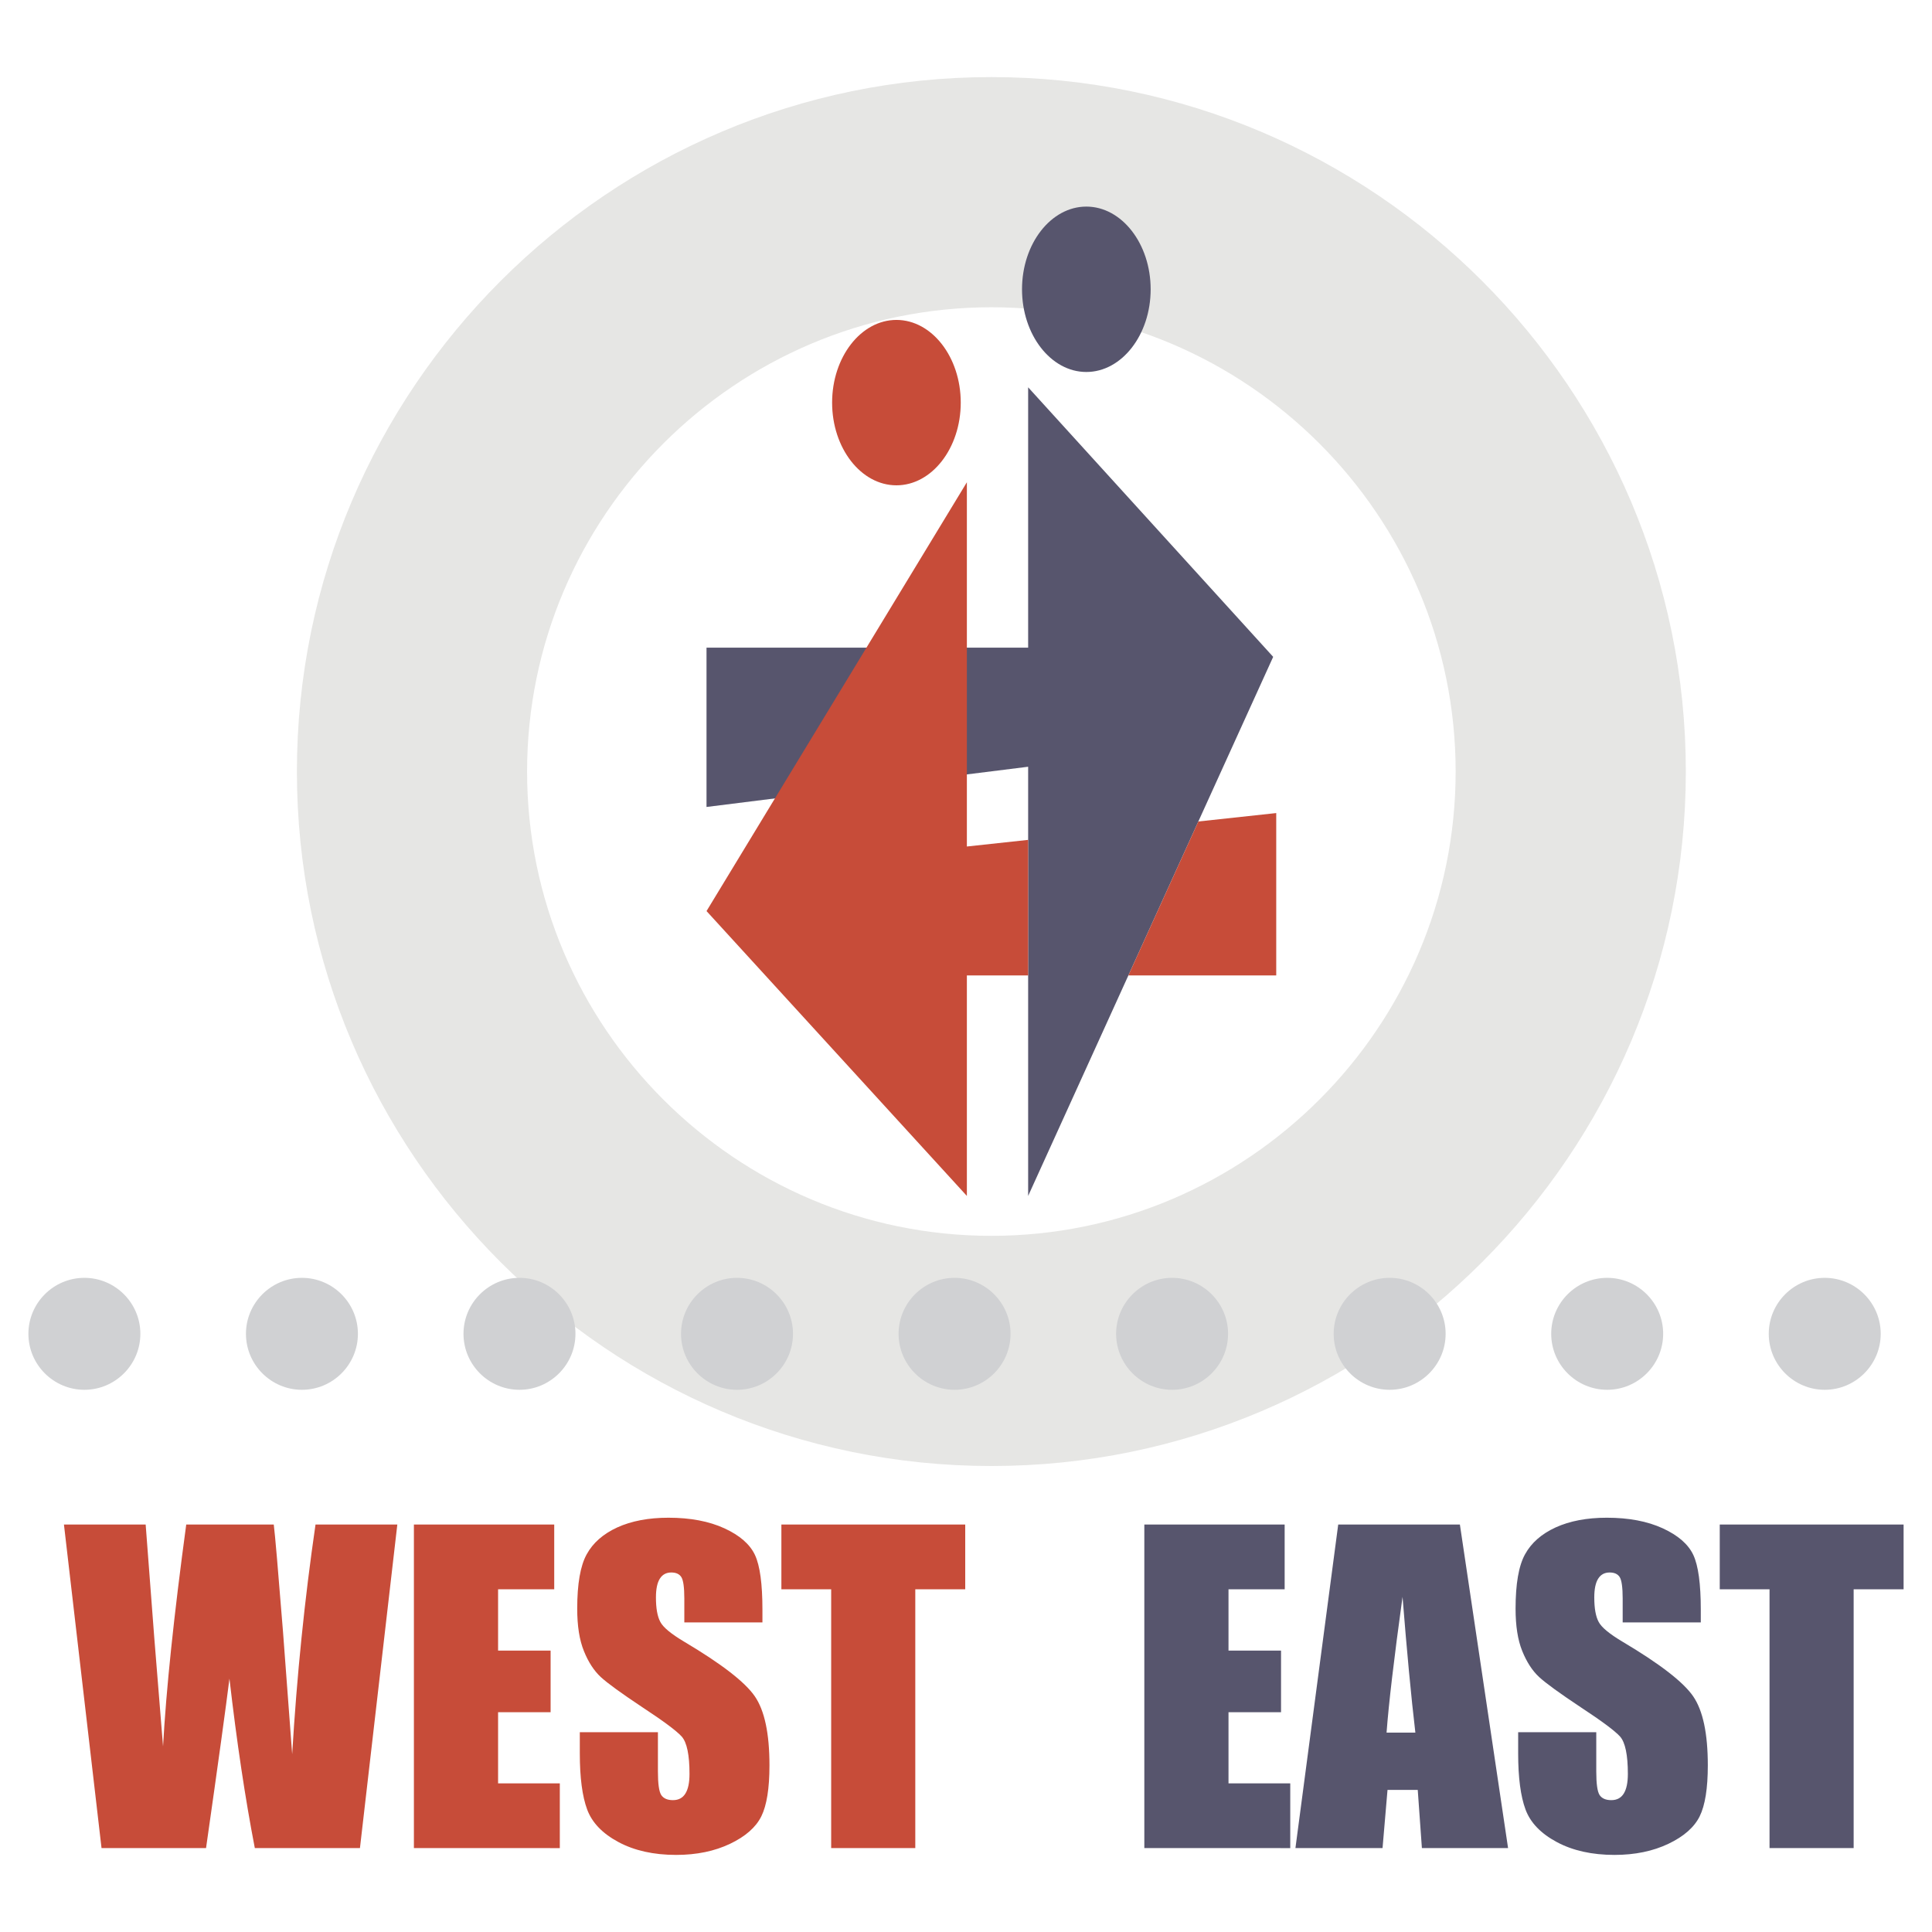
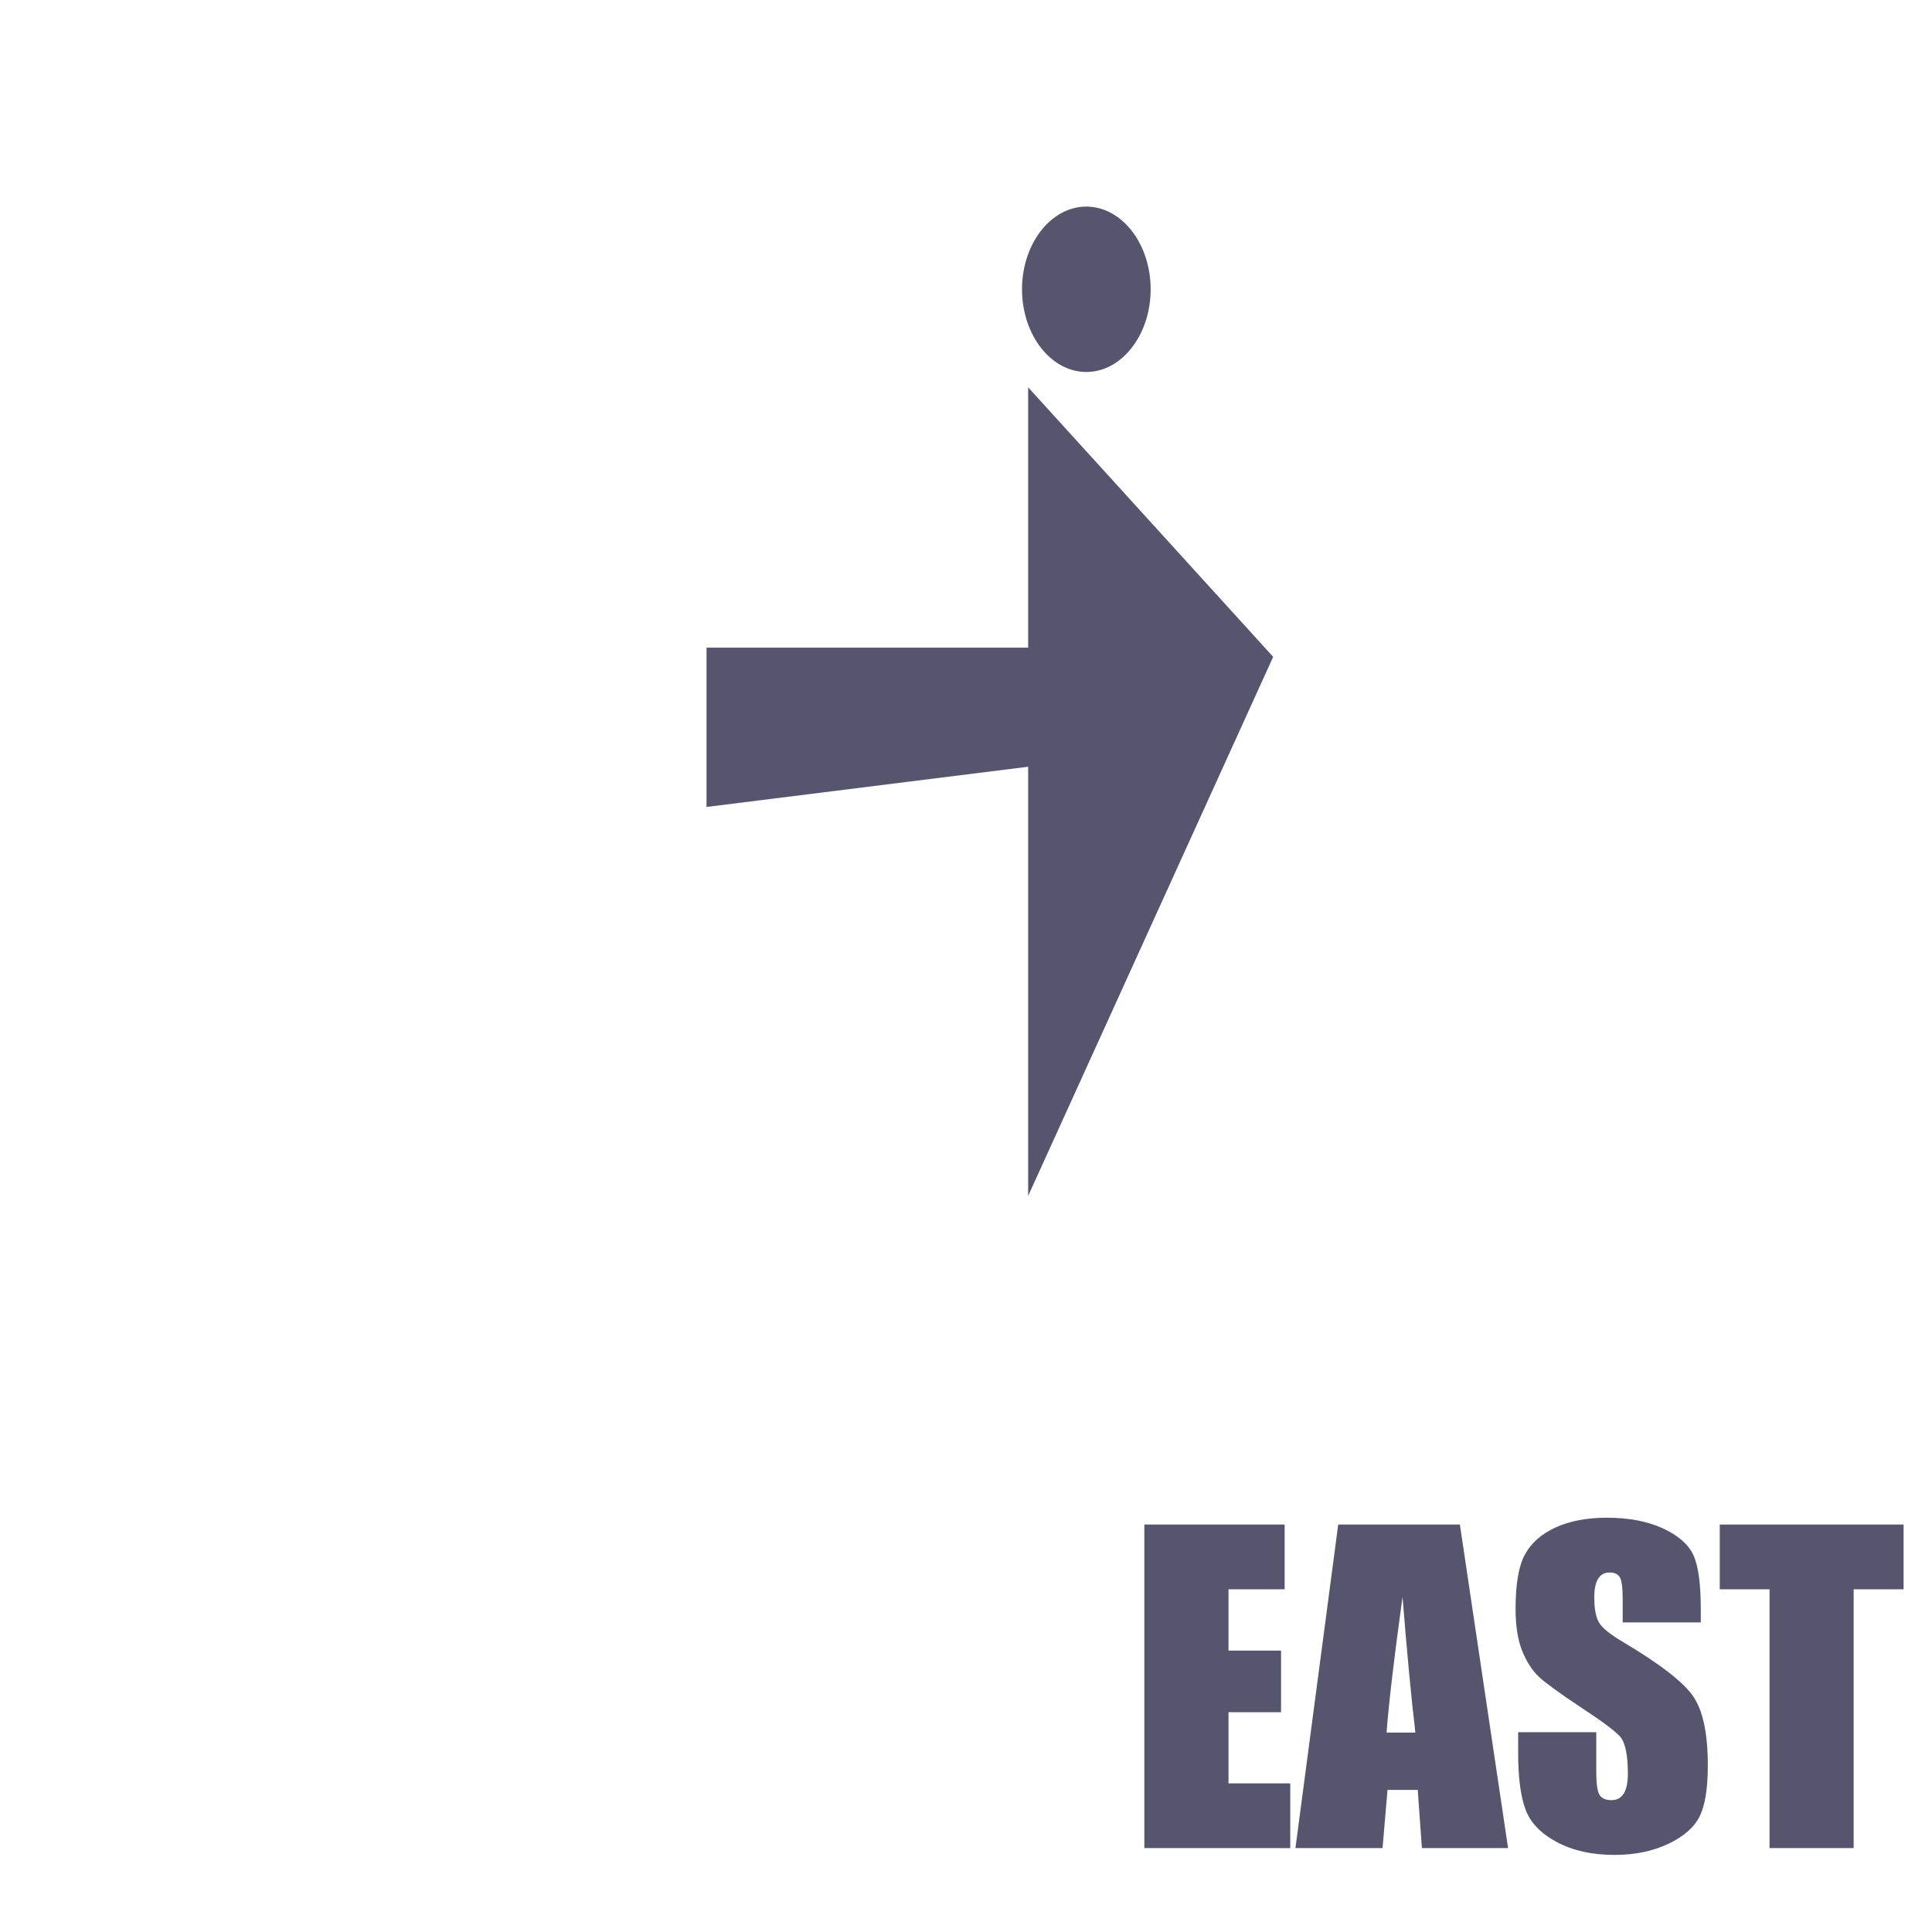
<svg xmlns="http://www.w3.org/2000/svg" width="2500" height="2500" viewBox="0 0 192.756 192.756">
  <g fill-rule="evenodd" clip-rule="evenodd">
-     <path fill="#fff" d="M0 0h192.756v192.756H0V0z" />
-     <path d="M98.91 7.691c38.16 0 69.285 31.125 69.285 69.286 0 38.162-31.125 69.287-69.285 69.287-38.163 0-69.288-31.125-69.288-69.287.001-38.161 31.126-69.286 69.288-69.286zm0 22.965c25.514 0 46.32 20.809 46.32 46.322 0 25.514-20.807 46.322-46.32 46.322-25.514 0-46.323-20.809-46.323-46.322S73.396 30.656 98.91 30.656z" fill="#e6e6e4" />
-     <path d="M39.641 152.104l-3.729 32.281H25.424c-.96-4.962-1.804-10.598-2.532-16.907-.334 2.696-1.109 8.331-2.335 16.907H10.13l-3.75-32.281h8.153l.857 11.264.878 10.869c.306-5.622 1.075-13 2.313-22.133h8.732c.123.946.429 4.492.919 10.645l.919 12.265c.462-7.8 1.239-15.443 2.328-22.909h8.162v-.001zM41.295 152.104h14v6.458h-5.601v6.119h5.24v6.146h-5.24v7.099h6.159v6.459H41.295v-32.281zM76.067 161.87h-7.792v-2.39c0-1.116-.103-1.83-.3-2.137-.197-.306-.531-.456-1-.456-.503 0-.885.205-1.144.619-.259.409-.388 1.035-.388 1.872 0 1.076.143 1.893.436 2.437.279.544 1.075 1.198 2.375 1.974 3.737 2.219 6.084 4.036 7.058 5.459.973 1.422 1.457 3.716 1.457 6.881 0 2.301-.272 3.995-.811 5.084-.538 1.089-1.579 2.008-3.117 2.742-1.545.736-3.335 1.11-5.384 1.11-2.246 0-4.166-.43-5.751-1.28-1.593-.851-2.634-1.933-3.124-3.246-.49-1.32-.735-3.186-.735-5.608v-2.109h7.793v3.927c0 1.211.109 1.987.326 2.334.225.341.613.518 1.171.518s.973-.218 1.246-.66c.272-.436.408-1.089.408-1.953 0-1.899-.258-3.145-.775-3.73-.531-.585-1.845-1.558-3.928-2.926-2.089-1.389-3.471-2.389-4.152-3.016-.673-.626-1.239-1.49-1.681-2.593-.45-1.103-.667-2.511-.667-4.227 0-2.471.313-4.28.947-5.424.626-1.144 1.646-2.035 3.055-2.683 1.409-.64 3.11-.966 5.104-.966 2.186 0 4.043.354 5.575 1.055 1.538.708 2.552 1.593 3.056 2.668.497 1.069.742 2.886.742 5.451v1.273zM96.301 152.104v6.458h-4.982v25.823h-8.392v-25.823h-4.968v-6.458h18.342z" fill="#c74c39" />
    <path fill="#57556d" d="M114.17 152.104h14v6.458h-5.602v6.119h5.241v6.146h-5.241v7.099h6.161v6.459H114.17v-32.281zM145.654 152.104l4.807 32.281h-8.598l-.414-5.807h-3.016l-.496 5.807h-8.691l4.268-32.281h12.14zm-4.443 20.757c-.43-3.654-.852-8.174-1.279-13.543-.852 6.172-1.383 10.685-1.594 13.543h2.873zM169.688 161.87h-7.793v-2.39c0-1.116-.104-1.83-.299-2.137-.197-.306-.531-.456-1.002-.456-.504 0-.885.205-1.143.619-.26.409-.389 1.035-.389 1.872 0 1.076.143 1.893.436 2.437.279.544 1.076 1.198 2.375 1.974 3.738 2.219 6.086 4.036 7.059 5.459.973 1.422 1.457 3.716 1.457 6.881 0 2.301-.273 3.995-.811 5.084s-1.578 2.008-3.117 2.742c-1.545.736-3.334 1.11-5.383 1.11-2.246 0-4.166-.43-5.752-1.28-1.592-.851-2.635-1.933-3.123-3.246-.49-1.32-.736-3.186-.736-5.608v-2.109h7.793v3.927c0 1.211.109 1.987.326 2.334.225.341.613.518 1.172.518s.973-.218 1.246-.66c.271-.436.408-1.089.408-1.953 0-1.899-.26-3.145-.775-3.73-.531-.585-1.846-1.558-3.928-2.926-2.09-1.389-3.471-2.389-4.152-3.016-.674-.626-1.238-1.49-1.682-2.593-.449-1.103-.666-2.511-.666-4.227 0-2.471.312-4.28.945-5.424.627-1.144 1.646-2.035 3.057-2.683 1.408-.64 3.109-.966 5.104-.966 2.186 0 4.043.354 5.574 1.055 1.539.708 2.553 1.593 3.057 2.668.496 1.069.742 2.886.742 5.451v1.273zM189.922 152.104v6.458h-4.983v25.823h-8.392v-25.823h-4.967v-6.458h18.342zM102.578 119.318v-42.82l-32.089 4.013V64.618h32.089V38.642l24.447 26.892-24.447 53.784zM108.383 20.612c-3.533 0-6.416 3.707-6.416 8.251s2.883 8.25 6.416 8.25c3.535 0 6.418-3.706 6.418-8.25s-2.883-8.251-6.418-8.251z" />
-     <path d="M96.465 119.318v-22h6.113V83.795l-6.113.661V48.115L70.491 90.898l25.974 28.42zm16.113-22h14.752V81.12l-7.771.84-6.981 15.358zM89.437 31.919c3.535 0 6.417 3.707 6.417 8.251s-2.883 8.251-6.417 8.251-6.417-3.707-6.417-8.251 2.882-8.251 6.417-8.251z" fill="#c74c39" />
-     <path d="M8.419 127.49c3.076 0 5.585 2.509 5.585 5.585s-2.509 5.585-5.585 5.585-5.585-2.509-5.585-5.585 2.509-5.585 5.585-5.585zM30.124 127.49c3.076 0 5.585 2.509 5.585 5.585s-2.509 5.585-5.585 5.585-5.585-2.509-5.585-5.585 2.509-5.585 5.585-5.585zM51.828 127.49c3.076 0 5.585 2.509 5.585 5.585s-2.509 5.585-5.585 5.585-5.585-2.509-5.585-5.585 2.509-5.585 5.585-5.585zM73.532 127.49c3.076 0 5.585 2.509 5.585 5.585s-2.509 5.585-5.585 5.585-5.585-2.509-5.585-5.585 2.509-5.585 5.585-5.585zM95.237 127.49c3.076 0 5.585 2.509 5.585 5.585s-2.51 5.585-5.585 5.585c-3.076 0-5.585-2.509-5.585-5.585s2.509-5.585 5.585-5.585zM116.941 127.49c3.076 0 5.584 2.509 5.584 5.585s-2.508 5.585-5.584 5.585-5.586-2.509-5.586-5.585 2.51-5.585 5.586-5.585zM138.645 127.49c3.076 0 5.586 2.509 5.586 5.585s-2.51 5.585-5.586 5.585-5.584-2.509-5.584-5.585 2.507-5.585 5.584-5.585zM160.35 127.49c3.076 0 5.584 2.509 5.584 5.585s-2.508 5.585-5.584 5.585-5.586-2.509-5.586-5.585 2.509-5.585 5.586-5.585zM182.053 127.49c3.076 0 5.586 2.509 5.586 5.585s-2.51 5.585-5.586 5.585-5.584-2.509-5.584-5.585 2.508-5.585 5.584-5.585z" fill="#d0d1d3" />
  </g>
</svg>